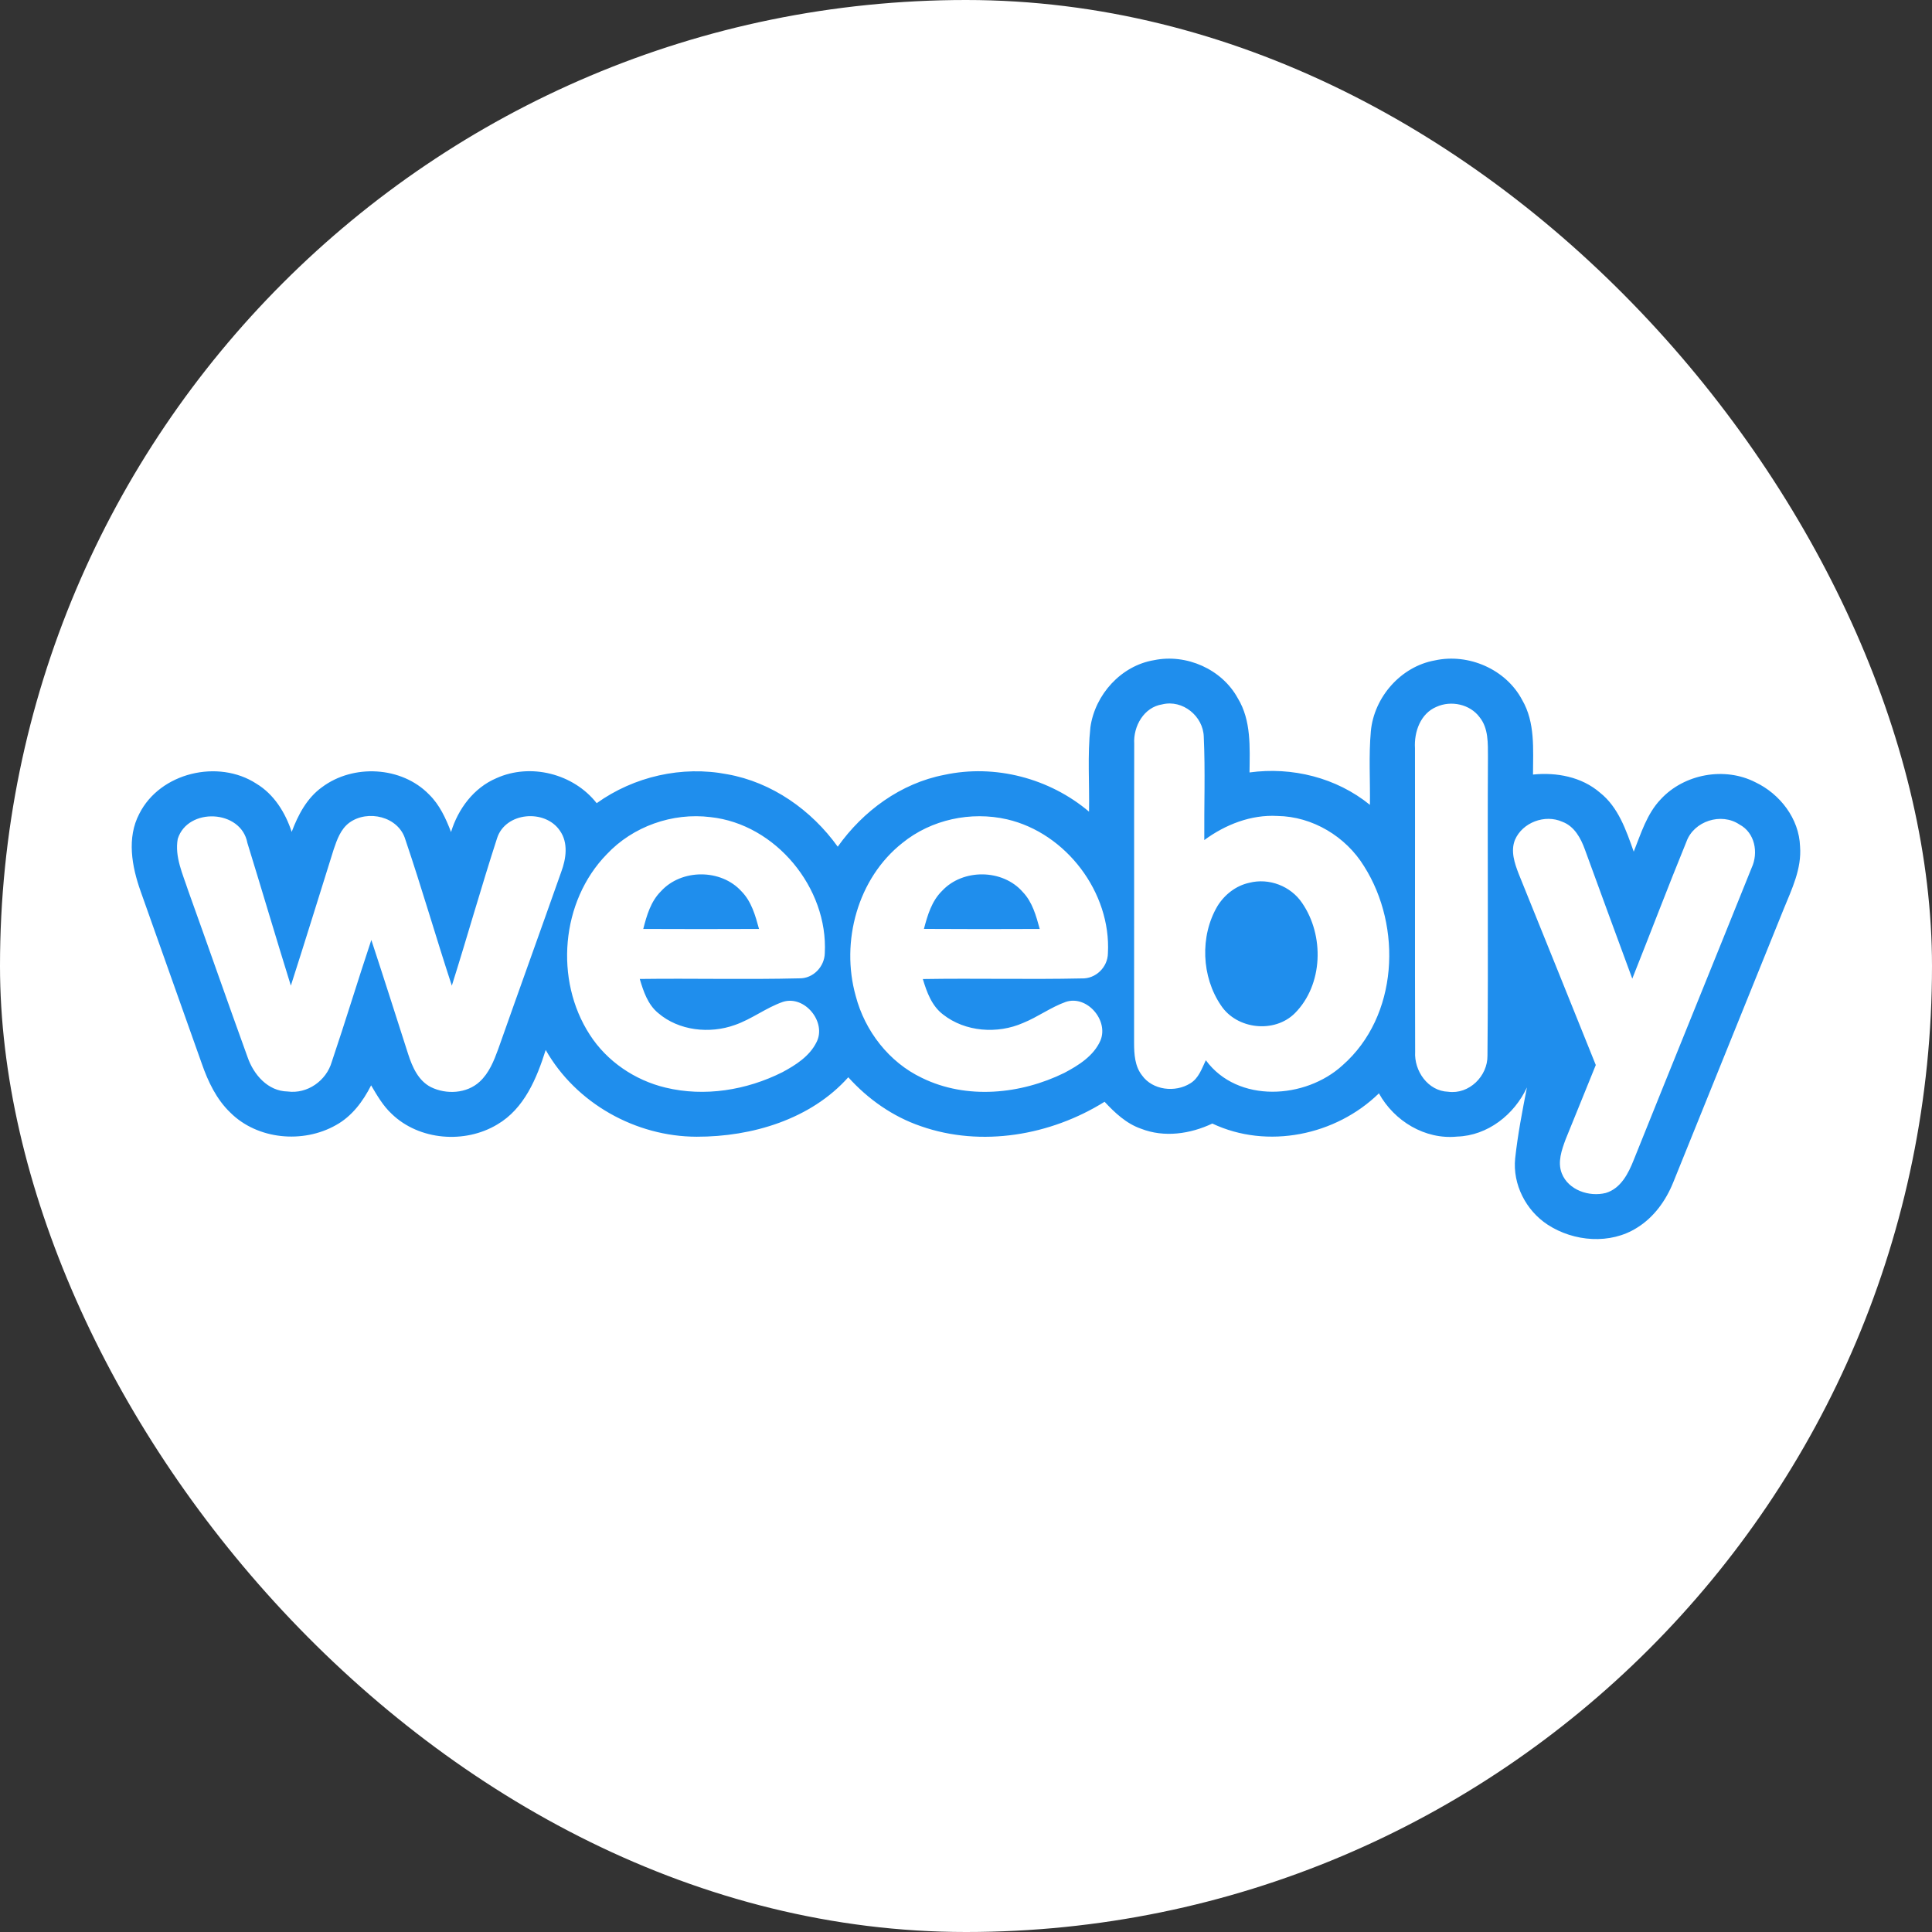
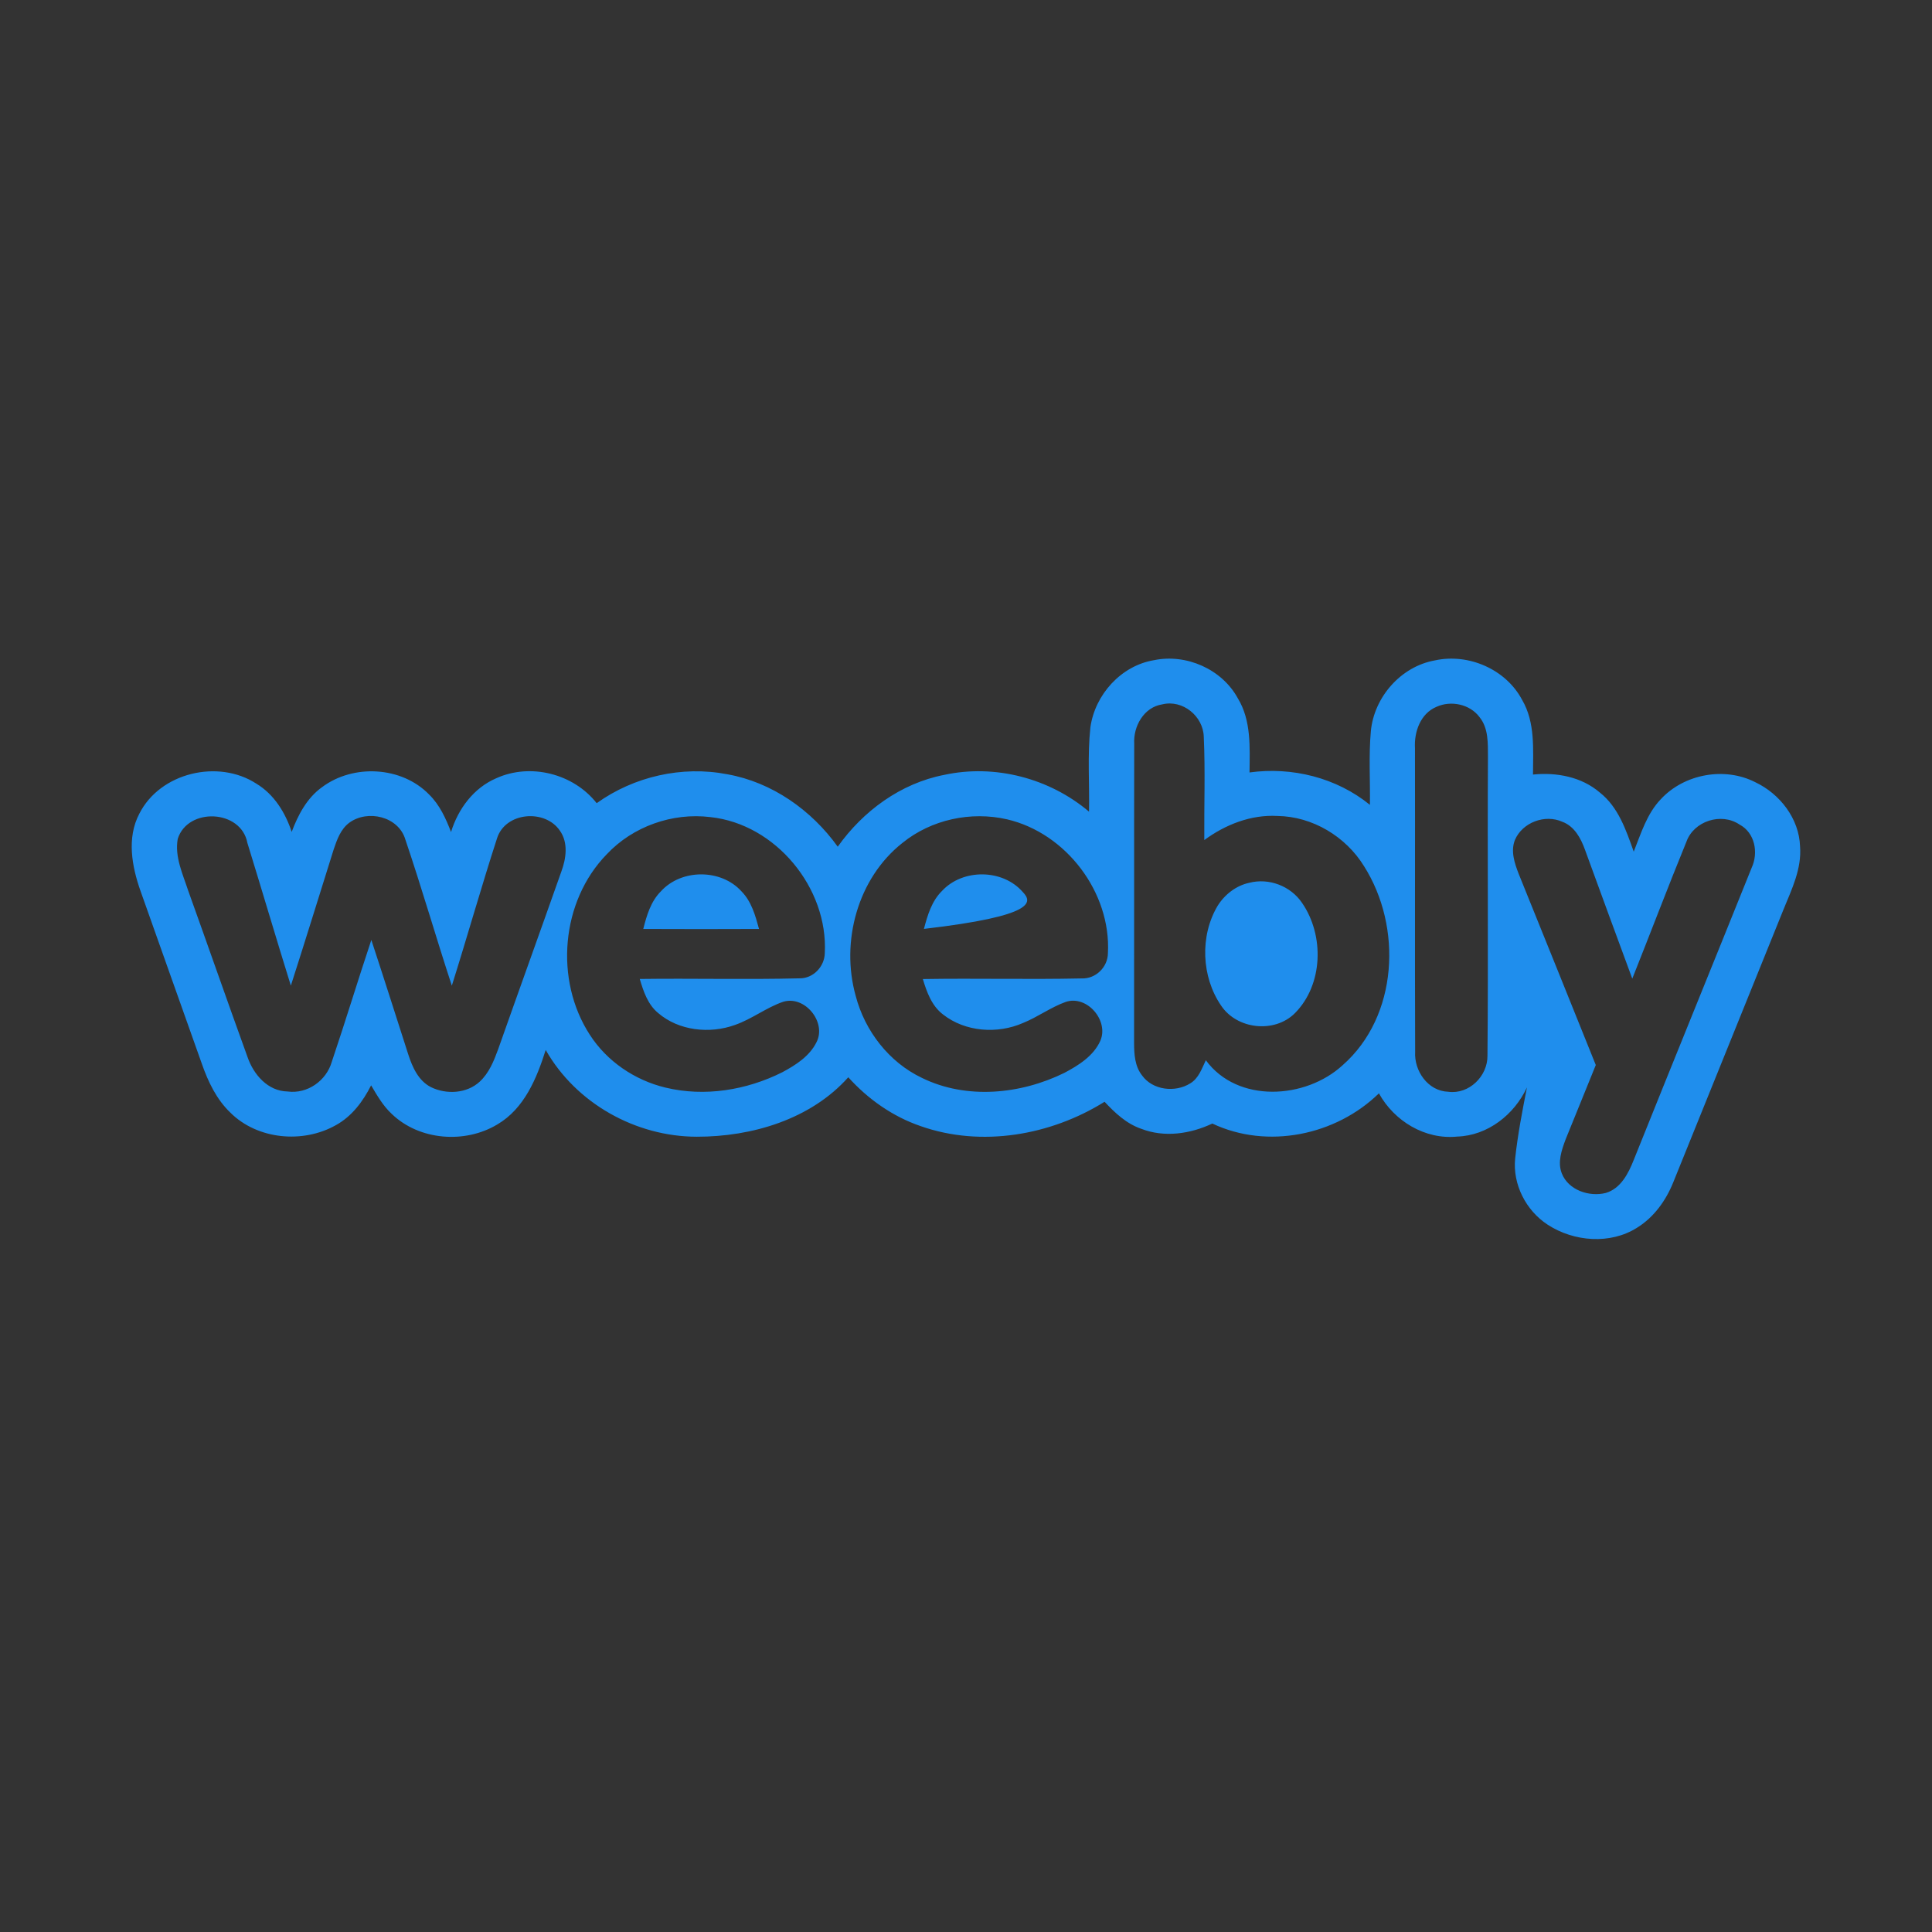
<svg xmlns="http://www.w3.org/2000/svg" width="44" height="44" viewBox="0 0 44 44" fill="none">
  <rect x="0" y="0" width="44" height="44" fill="#333333" stroke="none" />
-   <rect width="44" height="44" rx="22" fill="white" />
-   <path d="M24.833 16.564C24.938 15.819 25.531 15.16 26.282 15.035C27.018 14.883 27.829 15.239 28.191 15.904C28.499 16.409 28.463 17.023 28.457 17.592C29.425 17.459 30.437 17.71 31.199 18.33C31.207 17.772 31.17 17.212 31.22 16.655C31.292 15.877 31.904 15.178 32.679 15.04C33.444 14.873 34.296 15.241 34.665 15.939C34.967 16.454 34.914 17.068 34.913 17.64C35.448 17.585 36.02 17.691 36.437 18.051C36.858 18.383 37.034 18.909 37.207 19.396C37.373 18.981 37.507 18.532 37.823 18.202C38.356 17.625 39.277 17.457 39.977 17.815C40.538 18.081 40.974 18.644 40.995 19.277C41.035 19.784 40.807 20.25 40.621 20.706C39.782 22.779 38.946 24.854 38.107 26.927C37.941 27.34 37.668 27.722 37.285 27.959C36.674 28.348 35.843 28.28 35.248 27.892C34.753 27.57 34.446 26.972 34.507 26.381C34.566 25.838 34.67 25.301 34.775 24.765C34.488 25.384 33.881 25.864 33.184 25.885C32.453 25.958 31.752 25.531 31.404 24.9C30.424 25.858 28.864 26.181 27.61 25.588C27.108 25.825 26.515 25.913 25.987 25.706C25.653 25.591 25.392 25.345 25.156 25.092C23.929 25.858 22.352 26.133 20.971 25.648C20.332 25.43 19.768 25.032 19.319 24.534C18.462 25.494 17.123 25.89 15.869 25.888C14.479 25.887 13.118 25.128 12.428 23.912C12.224 24.559 11.94 25.248 11.327 25.608C10.589 26.053 9.548 25.974 8.921 25.368C8.723 25.184 8.588 24.948 8.452 24.718C8.268 25.082 8.014 25.425 7.649 25.625C6.9 26.048 5.865 25.955 5.247 25.34C4.931 25.038 4.739 24.635 4.597 24.227C4.134 22.915 3.663 21.606 3.201 20.294C3.003 19.734 2.883 19.082 3.173 18.532C3.645 17.595 4.97 17.283 5.838 17.847C6.241 18.089 6.499 18.507 6.643 18.946C6.788 18.559 6.99 18.174 7.333 17.928C8.044 17.395 9.148 17.451 9.773 18.095C10.013 18.33 10.154 18.64 10.272 18.949C10.432 18.424 10.788 17.943 11.302 17.724C12.081 17.37 13.062 17.62 13.589 18.292C14.439 17.683 15.533 17.434 16.562 17.633C17.583 17.814 18.481 18.45 19.079 19.283C19.656 18.469 20.516 17.838 21.505 17.647C22.66 17.397 23.903 17.724 24.802 18.485C24.814 17.845 24.764 17.201 24.833 16.564ZM25.831 16.939C25.826 19.212 25.832 21.485 25.828 23.757C25.829 24.01 25.845 24.283 26.008 24.49C26.249 24.83 26.765 24.888 27.107 24.673C27.299 24.559 27.371 24.335 27.462 24.146C28.186 25.132 29.733 25.035 30.577 24.26C31.845 23.146 31.94 21.106 31.065 19.727C30.65 19.051 29.891 18.594 29.093 18.583C28.491 18.549 27.907 18.779 27.427 19.132C27.421 18.348 27.451 17.562 27.415 16.778C27.401 16.31 26.935 15.928 26.472 16.041C26.051 16.105 25.808 16.54 25.831 16.939ZM32.716 16.097C32.349 16.25 32.203 16.669 32.225 17.04C32.229 19.344 32.221 21.648 32.229 23.952C32.203 24.39 32.521 24.849 32.983 24.864C33.457 24.929 33.882 24.508 33.876 24.042C33.897 21.775 33.874 19.506 33.887 17.239C33.885 16.931 33.902 16.587 33.696 16.333C33.477 16.037 33.046 15.947 32.716 16.097ZM4.048 19.105C3.975 19.512 4.162 19.905 4.286 20.284C4.74 21.546 5.181 22.814 5.638 24.075C5.775 24.473 6.1 24.851 6.551 24.858C7.001 24.919 7.432 24.612 7.556 24.183C7.867 23.262 8.149 22.33 8.457 21.407C8.742 22.273 9.018 23.142 9.297 24.011C9.391 24.301 9.527 24.612 9.813 24.758C10.163 24.931 10.631 24.907 10.925 24.634C11.137 24.439 11.247 24.164 11.344 23.899C11.82 22.55 12.306 21.205 12.782 19.856C12.893 19.557 12.947 19.195 12.751 18.918C12.412 18.418 11.509 18.493 11.32 19.091C10.959 20.204 10.642 21.333 10.29 22.448C9.927 21.342 9.606 20.223 9.232 19.121C9.078 18.594 8.374 18.43 7.955 18.737C7.759 18.882 7.675 19.122 7.6 19.343C7.275 20.378 6.956 21.414 6.624 22.447C6.287 21.366 5.968 20.278 5.634 19.197C5.492 18.433 4.275 18.382 4.048 19.105ZM13.817 19.457C12.774 20.526 12.623 22.319 13.432 23.565C13.821 24.171 14.458 24.602 15.155 24.769C16.046 24.985 17.003 24.828 17.816 24.42C18.121 24.257 18.437 24.056 18.595 23.736C18.831 23.28 18.328 22.661 17.833 22.816C17.448 22.949 17.123 23.209 16.737 23.343C16.163 23.55 15.46 23.476 14.989 23.071C14.753 22.877 14.654 22.578 14.57 22.295C15.782 22.279 16.995 22.311 18.206 22.281C18.519 22.287 18.777 22.016 18.784 21.708C18.863 20.225 17.667 18.767 16.179 18.609C15.315 18.502 14.412 18.821 13.817 19.457ZM20.551 19.198C19.531 20.003 19.142 21.447 19.488 22.681C19.696 23.479 20.247 24.192 20.996 24.548C22.012 25.047 23.245 24.923 24.24 24.434C24.564 24.262 24.907 24.049 25.061 23.699C25.255 23.241 24.757 22.658 24.274 22.817C23.931 22.939 23.635 23.162 23.3 23.297C22.718 23.553 21.984 23.503 21.477 23.104C21.22 22.909 21.107 22.596 21.017 22.297C22.222 22.277 23.428 22.309 24.633 22.283C24.954 22.296 25.229 22.027 25.232 21.708C25.307 20.328 24.282 18.973 22.936 18.66C22.113 18.471 21.209 18.663 20.551 19.198ZM34.502 19.128C34.4 19.383 34.493 19.659 34.587 19.901C35.176 21.351 35.757 22.804 36.343 24.255C36.117 24.82 35.883 25.383 35.656 25.948C35.566 26.191 35.468 26.466 35.568 26.721C35.716 27.104 36.193 27.264 36.57 27.169C36.912 27.068 37.086 26.724 37.207 26.417C38.097 24.199 39 21.984 39.892 19.765C40.052 19.421 39.968 18.963 39.614 18.777C39.2 18.498 38.575 18.699 38.407 19.17C37.984 20.204 37.588 21.25 37.174 22.288C36.814 21.309 36.452 20.331 36.096 19.35C36.003 19.09 35.855 18.816 35.58 18.715C35.186 18.538 34.672 18.73 34.502 19.128ZM15.052 20.299C14.821 20.529 14.728 20.849 14.65 21.156C15.528 21.16 16.407 21.16 17.286 21.156C17.203 20.852 17.115 20.531 16.887 20.3C16.421 19.784 15.518 19.785 15.052 20.299ZM21.453 20.291C21.218 20.522 21.123 20.846 21.042 21.155C21.921 21.161 22.801 21.16 23.679 21.156C23.597 20.858 23.513 20.544 23.293 20.315C22.835 19.788 21.926 19.779 21.453 20.291ZM28.451 20.105C28.148 20.17 27.887 20.375 27.726 20.637C27.324 21.32 27.362 22.246 27.808 22.899C28.169 23.445 29.027 23.539 29.491 23.074C30.136 22.424 30.163 21.304 29.655 20.565C29.397 20.18 28.901 19.989 28.451 20.105Z" fill="#1F8EED" />
+   <path d="M24.833 16.564C24.938 15.819 25.531 15.16 26.282 15.035C27.018 14.883 27.829 15.239 28.191 15.904C28.499 16.409 28.463 17.023 28.457 17.592C29.425 17.459 30.437 17.71 31.199 18.33C31.207 17.772 31.17 17.212 31.22 16.655C31.292 15.877 31.904 15.178 32.679 15.04C33.444 14.873 34.296 15.241 34.665 15.939C34.967 16.454 34.914 17.068 34.913 17.64C35.448 17.585 36.02 17.691 36.437 18.051C36.858 18.383 37.034 18.909 37.207 19.396C37.373 18.981 37.507 18.532 37.823 18.202C38.356 17.625 39.277 17.457 39.977 17.815C40.538 18.081 40.974 18.644 40.995 19.277C41.035 19.784 40.807 20.25 40.621 20.706C39.782 22.779 38.946 24.854 38.107 26.927C37.941 27.34 37.668 27.722 37.285 27.959C36.674 28.348 35.843 28.28 35.248 27.892C34.753 27.57 34.446 26.972 34.507 26.381C34.566 25.838 34.67 25.301 34.775 24.765C34.488 25.384 33.881 25.864 33.184 25.885C32.453 25.958 31.752 25.531 31.404 24.9C30.424 25.858 28.864 26.181 27.61 25.588C27.108 25.825 26.515 25.913 25.987 25.706C25.653 25.591 25.392 25.345 25.156 25.092C23.929 25.858 22.352 26.133 20.971 25.648C20.332 25.43 19.768 25.032 19.319 24.534C18.462 25.494 17.123 25.89 15.869 25.888C14.479 25.887 13.118 25.128 12.428 23.912C12.224 24.559 11.94 25.248 11.327 25.608C10.589 26.053 9.548 25.974 8.921 25.368C8.723 25.184 8.588 24.948 8.452 24.718C8.268 25.082 8.014 25.425 7.649 25.625C6.9 26.048 5.865 25.955 5.247 25.34C4.931 25.038 4.739 24.635 4.597 24.227C4.134 22.915 3.663 21.606 3.201 20.294C3.003 19.734 2.883 19.082 3.173 18.532C3.645 17.595 4.97 17.283 5.838 17.847C6.241 18.089 6.499 18.507 6.643 18.946C6.788 18.559 6.99 18.174 7.333 17.928C8.044 17.395 9.148 17.451 9.773 18.095C10.013 18.33 10.154 18.64 10.272 18.949C10.432 18.424 10.788 17.943 11.302 17.724C12.081 17.37 13.062 17.62 13.589 18.292C14.439 17.683 15.533 17.434 16.562 17.633C17.583 17.814 18.481 18.45 19.079 19.283C19.656 18.469 20.516 17.838 21.505 17.647C22.66 17.397 23.903 17.724 24.802 18.485C24.814 17.845 24.764 17.201 24.833 16.564ZM25.831 16.939C25.826 19.212 25.832 21.485 25.828 23.757C25.829 24.01 25.845 24.283 26.008 24.49C26.249 24.83 26.765 24.888 27.107 24.673C27.299 24.559 27.371 24.335 27.462 24.146C28.186 25.132 29.733 25.035 30.577 24.26C31.845 23.146 31.94 21.106 31.065 19.727C30.65 19.051 29.891 18.594 29.093 18.583C28.491 18.549 27.907 18.779 27.427 19.132C27.421 18.348 27.451 17.562 27.415 16.778C27.401 16.31 26.935 15.928 26.472 16.041C26.051 16.105 25.808 16.54 25.831 16.939ZM32.716 16.097C32.349 16.25 32.203 16.669 32.225 17.04C32.229 19.344 32.221 21.648 32.229 23.952C32.203 24.39 32.521 24.849 32.983 24.864C33.457 24.929 33.882 24.508 33.876 24.042C33.897 21.775 33.874 19.506 33.887 17.239C33.885 16.931 33.902 16.587 33.696 16.333C33.477 16.037 33.046 15.947 32.716 16.097ZM4.048 19.105C3.975 19.512 4.162 19.905 4.286 20.284C4.74 21.546 5.181 22.814 5.638 24.075C5.775 24.473 6.1 24.851 6.551 24.858C7.001 24.919 7.432 24.612 7.556 24.183C7.867 23.262 8.149 22.33 8.457 21.407C8.742 22.273 9.018 23.142 9.297 24.011C9.391 24.301 9.527 24.612 9.813 24.758C10.163 24.931 10.631 24.907 10.925 24.634C11.137 24.439 11.247 24.164 11.344 23.899C11.82 22.55 12.306 21.205 12.782 19.856C12.893 19.557 12.947 19.195 12.751 18.918C12.412 18.418 11.509 18.493 11.32 19.091C10.959 20.204 10.642 21.333 10.29 22.448C9.927 21.342 9.606 20.223 9.232 19.121C9.078 18.594 8.374 18.43 7.955 18.737C7.759 18.882 7.675 19.122 7.6 19.343C7.275 20.378 6.956 21.414 6.624 22.447C6.287 21.366 5.968 20.278 5.634 19.197C5.492 18.433 4.275 18.382 4.048 19.105ZM13.817 19.457C12.774 20.526 12.623 22.319 13.432 23.565C13.821 24.171 14.458 24.602 15.155 24.769C16.046 24.985 17.003 24.828 17.816 24.42C18.121 24.257 18.437 24.056 18.595 23.736C18.831 23.28 18.328 22.661 17.833 22.816C17.448 22.949 17.123 23.209 16.737 23.343C16.163 23.55 15.46 23.476 14.989 23.071C14.753 22.877 14.654 22.578 14.57 22.295C15.782 22.279 16.995 22.311 18.206 22.281C18.519 22.287 18.777 22.016 18.784 21.708C18.863 20.225 17.667 18.767 16.179 18.609C15.315 18.502 14.412 18.821 13.817 19.457ZM20.551 19.198C19.531 20.003 19.142 21.447 19.488 22.681C19.696 23.479 20.247 24.192 20.996 24.548C22.012 25.047 23.245 24.923 24.24 24.434C24.564 24.262 24.907 24.049 25.061 23.699C25.255 23.241 24.757 22.658 24.274 22.817C23.931 22.939 23.635 23.162 23.3 23.297C22.718 23.553 21.984 23.503 21.477 23.104C21.22 22.909 21.107 22.596 21.017 22.297C22.222 22.277 23.428 22.309 24.633 22.283C24.954 22.296 25.229 22.027 25.232 21.708C25.307 20.328 24.282 18.973 22.936 18.66C22.113 18.471 21.209 18.663 20.551 19.198ZM34.502 19.128C34.4 19.383 34.493 19.659 34.587 19.901C35.176 21.351 35.757 22.804 36.343 24.255C36.117 24.82 35.883 25.383 35.656 25.948C35.566 26.191 35.468 26.466 35.568 26.721C35.716 27.104 36.193 27.264 36.57 27.169C36.912 27.068 37.086 26.724 37.207 26.417C38.097 24.199 39 21.984 39.892 19.765C40.052 19.421 39.968 18.963 39.614 18.777C39.2 18.498 38.575 18.699 38.407 19.17C37.984 20.204 37.588 21.25 37.174 22.288C36.814 21.309 36.452 20.331 36.096 19.35C36.003 19.09 35.855 18.816 35.58 18.715C35.186 18.538 34.672 18.73 34.502 19.128ZM15.052 20.299C14.821 20.529 14.728 20.849 14.65 21.156C15.528 21.16 16.407 21.16 17.286 21.156C17.203 20.852 17.115 20.531 16.887 20.3C16.421 19.784 15.518 19.785 15.052 20.299ZM21.453 20.291C21.218 20.522 21.123 20.846 21.042 21.155C23.597 20.858 23.513 20.544 23.293 20.315C22.835 19.788 21.926 19.779 21.453 20.291ZM28.451 20.105C28.148 20.17 27.887 20.375 27.726 20.637C27.324 21.32 27.362 22.246 27.808 22.899C28.169 23.445 29.027 23.539 29.491 23.074C30.136 22.424 30.163 21.304 29.655 20.565C29.397 20.18 28.901 19.989 28.451 20.105Z" fill="#1F8EED" />
</svg>